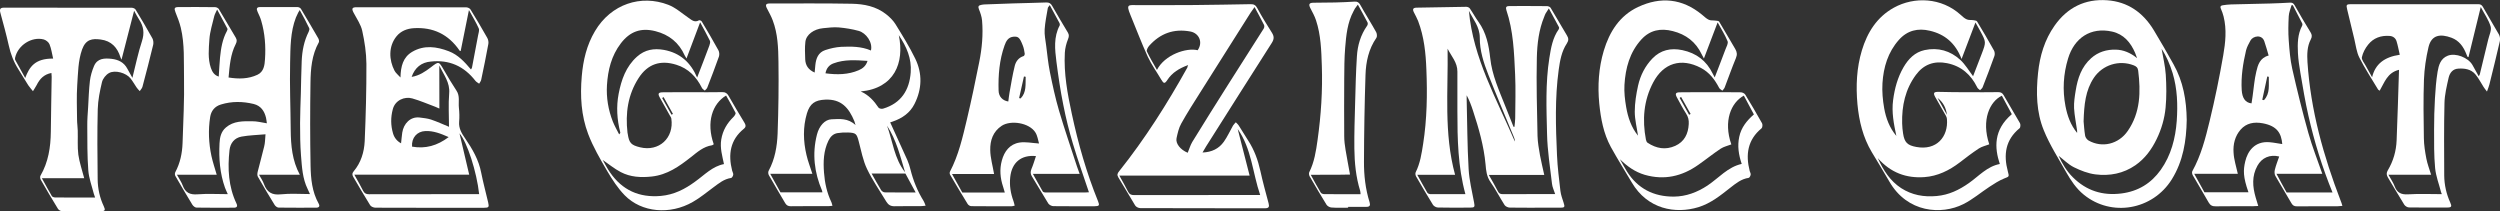
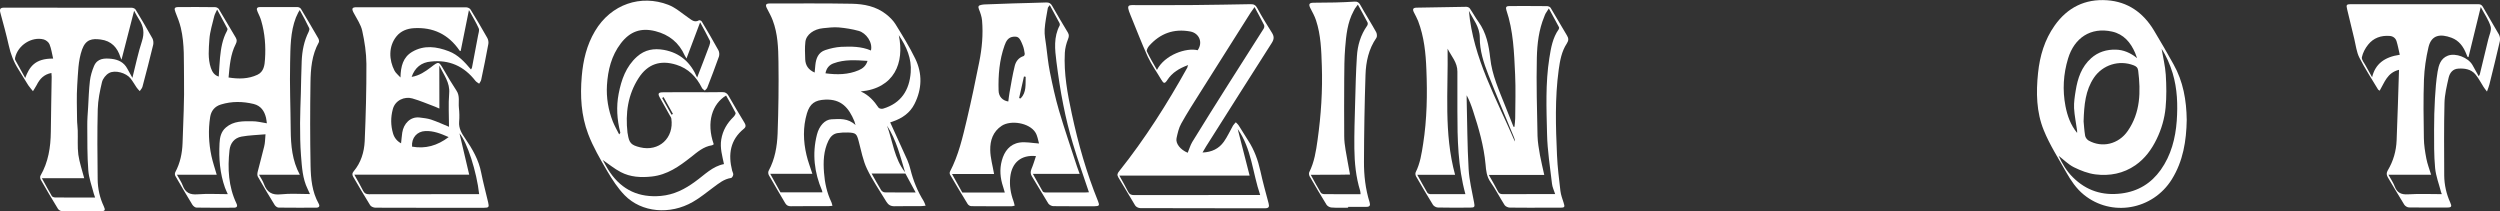
<svg xmlns="http://www.w3.org/2000/svg" version="1.1" id="Layer_1" x="0px" y="0px" viewBox="0 0 2935.9 248.1" style="enable-background:new 0 0 2935.9 248.1;" xml:space="preserve">
  <rect x="0" y="0" width="2935.9" height="248.1" fill="#333333" stroke="none" />
  <style type="text/css">
	.st0{fill:#FFFFFF;}
</style>
  <g>
    <path class="st0" d="M1778.5,149c0.3-3.4,0.9-6.7,0.9-10.1c0.1-17.2,0.7-34.4-0.1-51.5c-1.2-25.5-2-51.1-10.3-75.6   c-1.1-3.4,0.1-4.7,3.4-4.7c14.8,0,29.7-0.1,44.5,0.1c1.4,0,3.4,0.9,4.1,2c6.5,10.8,12.7,21.7,19.2,32.5c2,3.3,2.1,5.8-0.2,9.4   c-6.1,9.2-8,20-9.5,30.7c-4.6,33.5-3.5,67.2-2,100.8c0.6,13.9,2.4,27.8,4,41.7c0.6,4.7,2.3,9.3,3.8,13.9c1.6,4.8,1.2,5.7-3.7,5.7   c-5.5,0.1-11,0-16.5,0c-14.3,0-28.7,0.1-43-0.1c-2.1,0-5-1.3-6.1-2.9c-5.7-8.9-10.5-18.4-16.6-27.1c-4.5-6.4-5.2-13.4-5.8-20.6   c-2-21.8-8-42.6-14.8-63.3c-2-6.1-4.2-12.1-7.4-18c0,1.5,0,3.1,0,4.6c0.7,27.3,0.7,54.6,2.3,81.9c0.7,13.2,4,26.3,6.4,39.3   c1,5.2,0.8,6.1-4.4,6.1c-12.7,0.1-25.3,0.2-38-0.1c-2,0-4.9-1.5-5.9-3.2c-6.8-11-13.3-22.1-19.8-33.3c-0.7-1.3-1.1-3.5-0.5-4.8   c5.3-10.6,7-22,8.8-33.5c4.5-28.9,5-58,3.8-87.1c-0.7-19.4-2.7-38.7-9.7-57.1c-1.4-3.5-3.3-6.9-5-10.3c-1.8-3.6-1-5.3,3.2-5.4   c19.5-0.4,38.9-0.7,58.4-1c1.4,0,3.4,0.8,4.1,1.9c3.6,5.2,6.5,10.7,10.2,15.8c9.2,12.8,12.1,27.4,13.8,42.8   c2.1,19.7,10.4,37.8,17.6,56c3.2,8.2,6.5,16.3,9.7,24.4C1777.9,149,1778.2,149,1778.5,149z M1813.5,205.4c-21.6,0-43.1,0-65.1,0   c3.8,6.8,7.5,12.9,10.7,19.3c1.3,2.7,3,3.3,5.8,3.3c17.8-0.1,35.7-0.1,53.5-0.1c2.6,0,5.2,0,7.9,0c-1.4-4.4-3.3-8.2-3.7-12.1   c-2.2-19.4-5.4-38.8-5.8-58.3c-0.7-29.8-2-59.7,2.7-89.4c1.9-11.8,3.8-23.6,11-33.7c0.4-0.6,0.6-1.9,0.3-2.5   c-3.8-7.2-7.7-14.3-11.9-22c-1.6,2.6-2.8,4.3-3.9,6.1c-0.6,1.1-1,2.4-1.5,3.6c-6.4,15.4-8.3,31.8-8.7,48.1   c-0.7,30.6,0.2,61.2,0.8,91.8c0.2,7.7,1.6,15.3,2.9,22.9C1809.9,190,1811.8,197.4,1813.5,205.4z M1720.9,228   c-8.8-32.2-9.4-64.8-9.4-97.4c0-15.5-0.1-31,0-46.5c0.1-10.7-7.1-18.1-11.5-26.9c0.8,49.4-4.6,99,8.8,148.1c-15,0-29.4,0-44.4,0   c4.2,7.5,7.9,14.4,11.9,21.1c0.6,0.9,2.4,1.6,3.6,1.6C1693.3,228,1706.8,228,1720.9,228z M1725,12.7c5,55.7,32.6,103.6,54,153.5   c0.1-1.8-0.4-3.5-1.1-5.1c-10.1-24.5-20.4-48.8-30.1-73.5c-5.5-13.9-10.1-28.4-10-43.2C1737.8,31.5,1730.1,22.9,1725,12.7z" />
    <path class="st0" d="M1045.4,143.7c6.9,15.1,13.6,29.7,20.2,44.4c1.5,3.5,2.7,7.2,3.6,10.9c3.3,13.2,8.3,25.6,15.5,37.1   c0.9,1.5,1.4,3.2,2.3,5.5c-2.5,0.2-4.3,0.5-6,0.5c-10.2,0-20.3-0.1-30.5,0.1c-4.4,0.1-7.3-1.6-9.5-5.2   c-7.7-12.8-16.4-25.2-22.8-38.6c-4.8-10-6.8-21.4-9.7-32.2c-2.4-9.1-3.2-10.2-12.5-10.6c-4.1-0.2-8.3,0.1-12.4,0.7   c-5.2,0.8-8.4,4.3-10.7,8.9c-5.8,12-6.2,24.7-5.2,37.6c0.9,12,3.4,23.7,8.7,34.7c0.5,1.1,0.7,2.4,1.2,4.2c-2.2,0.2-3.8,0.4-5.4,0.4   c-14.5,0-29-0.1-43.5,0.1c-3,0-4.9-0.9-6.5-3.5c-6.4-11-13-21.9-19.3-33c-0.8-1.4-1-3.9-0.2-5.2c7.4-13.6,9.9-28.6,10.5-43.6   c1-28.1,1.4-56.2,1-84.4c-0.2-16.3-0.8-32.9-6.7-48.5c-1.8-4.9-4.5-9.6-6.9-14.3c-2-3.9-1.2-5.6,3.2-5.6c32.2,0,64.3-0.3,96.5,0.3   c14.3,0.3,28.5,3,40.3,12.3c4.1,3.2,8.1,7.1,10.9,11.5c8.2,13.3,16.5,26.6,23.3,40.6c8.6,17.6,8,35.9-0.9,53.4   c-5.3,10.5-14.4,16.7-25.4,20.5c-1.1,0.4-2.2,0.7-3.3,1.1C1045.2,143.9,1045.1,144.1,1045.4,143.7z M1004.7,146.9   c-0.8-2.6-1-3.5-1.3-4.4c-6.6-16-15.5-26.3-34.2-25.5c-12.1,0.5-18.1,4.6-21.6,16.2c-4.8,16.2-4.3,32.6-0.5,48.8   c1.7,7.4,4.5,14.5,6.9,22.1c-16.1,0-32.4,0-49.5,0c4.4,7.9,8.4,15.1,12.1,21.8c16.7,0,32.9,0,49.2,0c-0.2-1.1-0.3-1.6-0.4-2   c-9.1-21.3-11.8-43.2-6-65.9c2.6-10.1,9.2-17.6,17.1-17.9C986,139.7,995.9,138.5,1004.7,146.9z M1022.8,59.3   c2.3-9.7-5.8-20.6-14.3-23c-7.6-2.1-15.6-3.4-23.5-4.1c-6-0.5-12.2,0.3-18.3,0.9c-10.9,1-19.9,7.5-20.9,16   c-0.8,6.8-0.4,13.7-0.2,20.5c0.3,7.1,3.6,12.3,11.1,15.6c0.3-3.2,0.5-6,0.8-8.7c0.8-8,3.5-15,11.7-17.7c6-2,12.3-3.4,18.6-3.8   C999.6,54.5,1011.5,54.4,1022.8,59.3z M1055.5,41.3c6.9,32.6-5.3,62.4-44.7,66.1c9.5,4.2,15.6,11.1,20.9,19   c0.8,1.1,3.7,1.7,5.3,1.2c21.3-6.3,31-21.9,32.5-42.6C1070.7,68.8,1064.8,55,1055.5,41.3z M1023.6,203.8c3.7,6.5,7.2,13,11.1,19.4   c0.8,1.3,2.8,2.7,4.3,2.7c11.9,0.2,23.8,0.1,36.3,0.1c-4.1-7.6-7.9-14.7-12-22.2C1050.4,203.8,1037.3,203.8,1023.6,203.8z    M969.4,86.1c13.6,1.8,26.7,1.7,39.2-3.7c4.6-2,8.4-5,10.2-10.9c-13.9-0.9-27.1-1.9-39.9,2.9C973.9,76.2,970.5,80,969.4,86.1z    M1062.9,202.3c-5.7-18.8-10.2-38-21.2-54.7C1048.4,166,1050.2,186.3,1062.9,202.3z" />
    <path class="st0" d="M311.8,157.7c-10.1,0.9-19.2,1.1-28.1,2.7c-8.4,1.5-13.3,7.7-14.2,16.1c-2.3,21.4-1.3,42.6,8.2,62.5   c1.6,3.3,0.4,4.9-2.9,4.9c-14.7,0.1-29.3,0.1-44-0.1c-1.7,0-3.9-1.8-4.9-3.4c-6.8-11.1-13.4-22.4-20-33.8c-0.6-1.1-0.7-3.2-0.1-4.3   c5.8-10.8,8.2-22.4,8.6-34.5c0.8-25.3,2.2-50.5,1.7-75.8c-0.4-19.9,0.9-40-3.8-59.5c-1.5-6.2-3.9-12.3-6.3-18.3   c-1.7-4.4-1.2-5.9,3.6-5.9c14.3-0.1,28.7-0.1,43,0.1c1.5,0,3.7,1,4.4,2.3c6.7,11.1,13.1,22.3,19.8,33.4c1.7,2.8,1.4,4.9,0,7.7   c-6.2,12.1-7.1,25.4-8.4,39.2c11.9,1.9,23.2,1.8,33.9-3.2c7.5-3.5,8.5-11.3,8.9-18.4c1-15.1-0.1-30.2-4.4-44.9   c-1-3.6-2.7-7.1-4.3-10.6c-1.7-3.7-1-5.6,2.9-5.6c14.7-0.1,29.3-0.1,44,0c1.4,0,3.4,1,4,2.1c6.9,11.5,13.7,23.1,20.4,34.7   c0.7,1.3,1.2,3.5,0.6,4.6c-8.3,14.8-9.6,31.2-9.8,47.5c-0.5,32.5-0.5,64.9,0.1,97.4c0.3,15.3,1.7,30.6,9.5,44.5   c1.7,3,0.6,4.8-3,4.8c-14.7,0-29.3,0.1-44-0.1c-1.6,0-3.7-1.6-4.6-3c-6.8-11-13.4-22.1-19.8-33.3c-0.9-1.5-0.6-4-0.2-5.8   c2.4-9.9,5.3-19.7,7.6-29.6C311.3,168,311.3,163.8,311.8,157.7z M352,11.8c-0.8,1.4-1.4,2.2-1.8,3c-0.9,1.9-1.9,3.8-2.7,5.8   c-6.6,17.1-6.4,35.2-6.8,53c-0.6,26.4,0.5,52.9,0.7,79.3c0.2,18,1.7,35.6,10.7,52.3c-16,0-31.6,0-47.9,0c2.2,4,4.5,7.3,5.8,11   c3.5,9.5,9.4,13.2,19.9,12c11.1-1.2,22.4-0.3,34.1-0.3c-1.1-2.4-1.9-4.1-2.7-5.9c-6.1-12.4-6.7-25.9-7.8-39.2   c-1-12.7-1.1-25.5-1.1-38.3c0-11.6,0.6-23.2,0.9-34.8c0.3-12.6,0.5-25.2,1-37.8c0.5-12,2.7-23.7,8.2-34.6c0.6-1.3,1.2-3.2,0.6-4.3   C359.8,26,356,19.1,352,11.8z M313.4,144.8c-0.4-2.4-0.5-4.5-1-6.5c-1.9-8-6.1-14.1-14.5-16.2c-12.8-3.1-25.7-3.3-38.4,0.6   c-7.4,2.2-11.6,7.6-12.7,14.8c-2.4,15.3-1.7,30.6,1.5,45.7c1.6,7.4,4.1,14.6,6.2,22c-15.1,0-30.6,0-46.7,0   c2.5,4.6,5.2,8.4,6.8,12.7c3.1,8.4,8.5,11,17.4,10.3c11.7-0.9,23.5-0.2,35.5-0.2c-1.3-2.9-2.4-5.2-3.3-7.6   c-6-16.9-7.3-34.4-6.4-52.1c0.3-6.7,1.7-13.7,7.5-18.6c9-7.7,20-7.4,30.8-7.3C301.5,142.3,307.1,143.8,313.4,144.8z M256.9,89.9   c0.5-7.7,0.8-15.1,1.5-22.4c1.1-10.8,2.8-21.4,8.1-31.1c0.4-0.8,0.9-2.1,0.6-2.7c-3.8-7.2-7.7-14.4-12.1-22.5   c-1.5,3.3-2.8,5.4-3.4,7.8c-2.1,9-5.1,18.1-5.7,27.2c-0.7,11.1-2,22.5,1.7,33.5C249.2,84.3,251.6,88.4,256.9,89.9z" />
    <path class="st0" d="M814.2,108.3c11.3,0,22.7,0.1,34-0.1c3.6-0.1,5.6,1.2,7.4,4.3c6,10.7,12.4,21.2,18.7,31.7   c1.5,2.5,2.1,4.7-0.7,7c-16.2,13.1-18.6,30.2-13.8,49.2c0.4,1.6,1.5,3.2,1.3,4.8c-0.2,1.4-1.4,3.6-2.5,3.8   c-8.4,1.2-14.5,6.4-20.9,11.1c-7.9,5.8-15.5,12.2-24,17c-26.8,15.5-60.3,12.5-80.1-7.8c-8-8.2-14.5-18.2-20.4-28.2   c-8.3-14.2-16.7-28.5-22.5-43.8c-8.2-21.6-9.5-44.5-7.5-67.7c1.6-18.8,5.8-36.7,15.5-53c19-32.1,54.3-43.2,86-31   c8.5,3.2,15.7,9.7,23.4,15c4,2.7,7.4,6.4,12.9,3.2c0.6-0.3,2.6,0.6,3.1,1.4c6.7,11.2,13.3,22.4,19.6,33.9c1.1,2,1.3,5.2,0.6,7.3   c-4.3,12.2-9,24.4-13.7,36.5c-0.5,1.3-1.9,2.4-2.9,3.5c-1.2-1-2.8-1.9-3.4-3.2c-6.5-13-15.9-22.8-30.2-27.2   c-18.7-5.8-33.5-0.8-44.1,15.6c-12.7,19.6-15.7,41.4-13.1,64.2c0.1,0.5,0.2,1,0.3,1.5c1.6,10.6,3.9,13.1,14.5,15.7   c22.2,5.4,40-10.9,36.7-33.7c-0.2-1.4-1.2-2.6-1.9-3.9c-3.9-7-7.8-13.9-11.7-20.9c-2.5-4.5-1.7-6,3.4-6.1   C790.2,108.2,802.2,108.3,814.2,108.3z M850.2,192.7c-2-9.7-4.8-18.8-3.2-28.8c1.8-10.9,6.9-19.3,14.5-26.7   c1.2-1.2,2.8-3.8,2.3-4.7c-3.4-6.9-7.3-13.5-11.1-20.3c-16.1,9.6-23.6,31.4-14.5,57.2c-0.7,0.4-1.3,1.1-2,1.2   c-10.1,1.5-17.4,8.1-24.9,14c-13.7,10.8-27.6,20.7-45.9,22.7c-12.8,1.4-25.1,0.7-36.4-5.2c-7.7-4-14.6-9.8-21.2-14.3   c2.4,4.2,5.1,9.7,8.6,14.7c14.4,20.8,34.2,29.8,59.6,27.6c15.6-1.4,28.4-8,40.6-17C827.4,205.4,836.6,195.3,850.2,192.7z    M818.7,91.1c5-13,9.8-25.3,14.4-37.7c0.6-1.7,1.3-4.1,0.6-5.5c-3.4-7.1-7.3-13.9-11.5-21.7c-5.5,14.6-10.6,28.1-16,42.5   c-1.1-1.8-1.6-2.5-2-3.4c-6.8-15.2-18.4-24.6-34.5-28.7c-17-4.3-29.9,0.3-40.6,14.3c-11.1,14.5-15.2,31.4-16.3,49   c-0.9,14.7,1.5,29.1,6.9,42.9c2.1,5.2,4.9,10,7.4,15c1.2-1.2,1.5-1.8,1.3-2.4c-3.8-14.9-4.8-30.1-1.9-45.2   c3.2-16.5,8.5-32,21.6-43.7c9.3-8.3,19.9-10,31.7-7.9C798.5,62.1,811,73.1,818.7,91.1z M779.3,114c-0.6,0.4-1.1,0.7-1.7,1.1   c3.7,6.5,7.3,13.1,11,19.6c0.6-0.3,1.1-0.6,1.7-0.9C786.6,127.2,783,120.6,779.3,114z" />
-     <path class="st0" d="M2009.3,108.3c11.7,0,23.3-0.1,35,0.1c1.8,0,4.3,1.2,5.2,2.6c6.8,11.1,13.4,22.4,19.8,33.8   c0.8,1.5,0.5,4.9-0.6,5.9c-16.4,13.5-18.9,30.8-13.9,50.2c0.4,1.4,1.4,2.9,1.1,4.3c-0.2,1.4-1.4,3.6-2.4,3.7   c-8.5,1.2-14.9,6.4-21.3,11.4c-11.7,9.2-23.1,18.5-37.7,23c-26.9,8.2-59.7,2.5-78.2-29c-8.2-13.9-16.8-27.5-24.6-41.7   c-8.6-15.8-11.8-33.2-13.6-51c-2-21.1-0.7-41.8,5.3-62c6.7-22.3,18.6-41.2,40.3-51.4c26.5-12.4,51.9-10,75,9c2.6,2.1,5,4.6,8,6   c2.2,1.1,5.1,0.6,7.7,1c1.6,0.2,3.9,0.2,4.5,1.2c6.5,10.6,12.5,21.5,18.9,32.1c2.1,3.6,2.5,6.6,0.8,10.7   c-4.7,11.4-8.8,23-13.2,34.5c-0.5,1.4-1.8,2.5-2.7,3.8c-1.3-1.1-3.1-1.9-3.8-3.3c-5.1-9.7-11.4-18.2-21.5-23.5   c-23.1-12.1-43.9-5.8-56,17.2c-11.2,21.2-12.9,43.8-8.5,67c0.3,1.3,0.9,3.1,1.9,3.7c10.2,6.8,21.1,8.8,32.5,3.7   c10.8-4.9,15.3-14.1,15.9-25.6c0.3-4.6-0.6-8.6-3.3-12.6c-3.9-6-7.1-12.4-10.6-18.7c-2.4-4.4-1.5-6,3.6-6   C1985.3,108.2,1997.3,108.3,2009.3,108.3z M1902.4,187c2.7,4.7,5.2,9.6,8.1,14.2c12.7,20.3,31.6,29.8,55.1,29.7   c14.3-0.1,27.5-5,39.6-13c13.2-8.8,23.8-21.8,40.2-25.4c-3.6-10.7-5.2-21.1-2.9-31.8c2.3-11,9-19.2,17.2-26.3   c-4.1-7.7-7.9-14.9-11.8-22.1c-15.1,8.2-24.2,29.9-14.7,57.3c-4.2,1.6-8.8,2.6-12.5,5c-9,6-17.4,12.8-26.3,19   c-19.1,13.5-39.9,18.3-62.9,11.7C1920.1,201.9,1910.9,195.4,1902.4,187z M1923.6,159.3c-1.3-9.2-3.8-18.7-3.8-28.2   c0-10.2,1.7-20.6,3.9-30.6c2.7-12,8.3-23,16.8-31.8c9.6-10,21.7-12.7,35.3-9.8c16.4,3.5,28.2,12.5,35.5,27.5   c0.7,1.4,1.5,2.8,2.4,4.5c4.3-11.3,8.6-22,12.6-32.9c1.2-3.1,3.5-7.1,2.5-9.6c-3.1-7.5-7.5-14.5-11.7-22.1   c-5.4,14.3-10.6,27.9-16.1,42.4c-1.3-2.3-2-3.6-2.6-4.9c-6.9-14.6-18.5-23.4-34-27.3c-14.1-3.6-26.7-1.3-36.9,9.9   c-13.7,15.1-18.6,33.6-19.8,53.2c-0.5,8.6,0.5,17.5,2,26.1C1911.8,138,1915.8,149.7,1923.6,159.3z M1974.2,113.8   c-0.6,0.4-1.1,0.8-1.7,1.2c3.7,6.6,7.4,13.2,11.1,19.8c0.6-0.3,1.2-0.7,1.8-1C1981.6,127.1,1977.9,120.4,1974.2,113.8z" />
-     <path class="st0" d="M2312.1,108.3c11.5,0,23,0.1,34.5-0.1c3.3,0,5,1,6.6,3.9c6.2,11,12.8,21.7,19,32.6c0.8,1.5,0.6,5-0.5,5.9   c-16.7,13.7-19,31.1-13.8,50.6c1.8,6.7,1.6,6-4.5,8.5c-5.9,2.4-11.4,6-16.8,9.5c-10.4,6.8-20,15.1-31.1,20.6   c-25.2,12.6-65.6,10.5-86.9-26.9c-6.6-11.6-13.7-22.8-20.5-34.3c-10.3-17.3-14.9-36.3-16.8-56.3c-1.9-21.4-1-42.5,5.2-63.1   c6.4-21.2,17.7-39.2,37.6-50.2c23.9-13.2,55.9-12,78.5,8.5c2.2,2,4.5,4.2,7.2,5.3c2.3,1,5.1,0.5,7.7,0.9c1.5,0.2,3.7,0.5,4.3,1.5   c6.8,11.2,13.4,22.5,19.8,34c1,1.7,1.2,4.5,0.6,6.4c-4.4,12.4-9.1,24.7-13.9,36.9c-0.5,1.3-2,2.3-3,3.4c-1.1-1-2.7-1.9-3.3-3.2   c-7.4-15.1-18.7-25.1-35.5-28.5c-15.1-3-27.4,1.4-36.5,13.7c-12.5,16.9-16.7,36.3-16.2,57c0.1,4,0.5,8,1.1,11.9   c1.6,10.5,5.1,13.9,15.6,15.8c23.5,4.4,37.7-11.8,35.9-32.9c-0.1-1.3-0.6-2.6-1.2-3.7c-4.1-7.4-8.4-14.7-12.6-22.1   c-2.5-4.6-1.7-6,3.4-6C2288.1,108.2,2300.1,108.3,2312.1,108.3z M2350.9,112.4c-14.1,6.7-24.4,28.3-14.8,57.1   c-4.1,1.6-8.5,2.5-12.1,4.8c-7.8,5.1-15.2,10.8-22.6,16.5c-12.3,9.4-26,16.1-41.5,17.2c-21.2,1.5-39.5-5.1-54.7-22.3   c6.7,14.7,14.7,26.9,27.4,35.2c12.7,8.2,26.6,10.7,41.8,9.3c14.3-1.3,26.3-7.1,37.8-15.2c11.7-8.2,21.4-19.6,36.3-22.4   c-6.3-19.1-7.5-40.1,14.1-58.5C2358.6,126.9,2354.7,119.6,2350.9,112.4z M2317.1,89.5c3.2-8.3,6.7-17.2,10.1-26.2   c5.3-13.9,5.3-13.9-1.7-26.9c-1.7-3.2-3.6-6.3-5.6-10c-5.5,14.4-10.7,28.1-16.3,42.9c-7.2-18.7-19.7-29.1-37.3-33.2   c-13.9-3.3-26.3-0.5-36.3,10.7c-12.9,14.5-18.1,32.1-19.3,50.8c-0.6,9.8,0.3,19.9,2,29.5c2.1,11.7,6.2,22.9,14.3,32.5   c-3-14.1-5.7-27.8-3.8-42.1c1.8-13.7,5.3-26.6,12.2-38.5c5.7-9.8,13.3-17.7,24.8-20.2c15.8-3.4,30.2,0.8,41.9,11.5   C2308.1,75.9,2312.3,83.2,2317.1,89.5z M2286.4,134.8c-1-8-4.4-14.8-11-19.8C2279,121.6,2282.7,128.2,2286.4,134.8z" />
    <path class="st0" d="M1395.3,76.4c-10.6,3.9-18.8,8.9-24.4,17.5c-3,4.6-4.3,4.5-7.1-0.3c-5.3-9-11.5-17.6-15.9-27   c-7.4-16.1-13.6-32.7-20.4-49.1c-5.4-13-2.2-11.5,8.2-11.5c22.3,0,44.6,0.1,67-0.1c22-0.2,43.9-0.6,65.9-1c4-0.1,6,1.1,8,4.8   c5.3,9.9,11.2,19.4,17.2,28.9c2.6,4.2,2.5,7.4-0.2,11.7c-25.9,40.5-51.6,81.2-77.3,121.8c-1.3,2.1-2.5,4.2-4.1,7   c10.9-0.4,19.2-4.5,25-12.6c4.2-5.9,7.2-12.7,10.8-19c0.8-1.4,2.2-2.6,3.3-3.9c1.2,1.3,2.6,2.4,3.5,3.9c3.8,5.8,7.3,11.9,11.1,17.7   c7.1,10.9,11.4,22.8,14.2,35.4c2.8,12.8,6.3,25.5,9.7,38.2c1.1,4.1,0.2,5.8-4.3,5.8c-48.8-0.1-97.6,0-146.4-0.2c-2.1,0-5-1.4-6-3.1   c-6.7-10.8-12.9-22-19.6-32.7c-2-3.2-1.3-4.9,0.7-7.4c30.5-38.2,56.5-79.3,80.2-121.9C1394.4,78.7,1394.6,78.1,1395.3,76.4z    M1394.8,179.4c1.8-4.2,3-8.7,5.3-12.6c13.7-22.3,27.6-44.5,41.6-66.6c14.1-22.3,28.3-44.4,42.4-66.7c0.7-1.1,0.9-3.2,0.3-4.3   c-3.5-6.9-7.2-13.7-11.1-20.9c-1.7,2.5-3.3,4.5-4.7,6.7c-19.7,31.2-39.5,62.4-59.2,93.7c-7.6,12-15.3,24-22.2,36.4   c-2.9,5.1-4.2,11.2-5.5,17.1C1380.3,168.6,1386.3,175.9,1394.8,179.4z M1314.5,206.2c3.7,6.7,7.2,12.7,10.3,18.9c1.6,3.1,3.6,4,7,4   c47.6-0.1,95.2-0.1,142.9-0.1c1.5,0,3,0,5.2,0c-9-26.2-10-54.3-26.4-77.5c4.6,18.1,9.2,36.2,14,54.7   C1416.4,206.2,1365.8,206.2,1314.5,206.2z M1406.5,59c6.6-9.5,1.5-20.1-8.6-22c-19.4-3.6-35.3,2.2-48.3,16.7   c-1.6,1.8-3.5,5.3-2.7,6.8c3.4,7.3,7.6,14.2,11.8,21.6C1367.8,64.2,1393.4,55.7,1406.5,59z" />
    <path class="st0" d="M2568,140.8c-0.4,24.6-4.2,48.4-17.5,69.8c-22.5,36.1-70.9,44.5-103.4,18c-9-7.3-15.2-16.8-20.8-26.6   c-9.1-16.2-19.3-32-26.2-49.1c-8.7-21.3-9.1-44.3-6.7-67.2c2.1-20.2,7.7-39,19.5-55.7c15-21.2,35.7-31.5,61.6-29.7   c24.3,1.7,42.3,14.5,54.8,35.1c8,13.2,15.7,26.6,23.2,40.1C2563.9,95.7,2567.7,117.8,2568,140.8z M2446.9,142.5   c0.4,3.7,0.7,10.4,1.8,16.9c0.3,2,2.2,4.5,4,5.6c15.9,9,35.3,4.4,46.1-11.3c14.9-21.6,15.3-45.9,12.2-70.8c-0.5-3.6-2.3-5-5.3-6.2   c-17.1-6.6-36.4-0.6-46.7,14.6C2449.1,106.1,2447.5,122.7,2446.9,142.5z M2538.5,57.4c1.7,9.8,4.2,20,4.9,30.3   c0.8,12.8,1,25.8-0.2,38.6c-1.2,12.8-4.8,25.3-10.5,37c-5.9,12.2-13.7,22.9-24.9,30.7c-14.1,9.8-30.3,12.9-47,10.8   c-8.7-1.1-17.4-4.5-25.3-8.4c-6.6-3.3-12-8.9-17.9-13.4c4.1,9.1,9.4,18,16.7,25.2c15.8,15.7,34.7,21.8,57,19   c19.7-2.5,34.9-11.9,46.2-27.7c12.2-17.2,17.3-37.1,18.8-57.6c1.3-18.8,0.7-37.6-4.8-55.9C2548.3,75.6,2544.1,65.8,2538.5,57.4z    M2509.7,68.3c-1.1-2.8-1.6-4.5-2.3-6.2c-5.3-12.3-13.5-22-27-25c-25.3-5.6-44.4,7.5-51.7,31.5c-5.6,18.3-6.7,37.1-3.1,56   c2.2,11.3,5.9,22,13.7,31.5c0-1.3,0.1-1.9,0-2.5c-1.2-8.9-3.1-17.7-3.6-26.6c-0.3-6.8,0.8-13.8,1.9-20.5c2.3-14.5,6.8-28,18.2-38.2   c8.3-7.4,18.4-10.3,29-10C2493.5,58.5,2501.9,61.9,2509.7,68.3z" />
    <path class="st0" d="M483.4,90.3c9.1-1.5,15.9-6.2,22.5-11.2c9.5-7.3,9.3-7.3,15.2,2.8c4.8,8.3,9.7,16.6,15,24.6   c4.2,6.3,2.1,13.3,2.8,19.9c0.6,5.4,0.8,11,0.3,16.5c-0.7,7.8,3.1,13.9,7.1,19.7c8.5,12.4,15.9,25.1,18.8,40.2   c2.3,11.7,5.5,23.3,8.2,35c1.3,5.4,0.6,6.2-4.9,6.2c-42.5,0-85,0.1-127.5-0.1c-2.1,0-5.1-1.2-6.2-2.9   c-6.8-10.8-13.1-21.9-19.6-32.8c-1.6-2.6-1.8-4.6,0.3-7.1c8.6-10.2,12.3-22.6,12.9-35.4c1.3-30.2,2.1-60.5,2-90.7   c-0.1-13-2.1-26.1-4.9-38.8c-1.6-7.4-6.4-14.1-10-21c-2.7-5.1-2.1-6.7,3.5-6.7c42.8,0,85.6,0,128.5,0.1c1.8,0,4.3,1.1,5.2,2.6   c6.8,11,13.3,22.1,19.7,33.4c1.1,2,1.6,4.8,1.2,7c-2.6,14.1-5.4,28.1-8.4,42.1c-0.3,1.6-1.6,3.1-2.4,4.6c-1.5-1.1-3.3-2-4.4-3.4   c-13.4-17.2-30.7-25-52.4-22.6C494.9,73.2,487.2,79.4,483.4,90.3z M539.6,156.6c3.8,16.2,7.5,32.1,11.4,48.5   c-45.3,0-89.7,0-134.9,0c3.7,6.7,7.2,12.7,10.3,18.9c1.6,3.1,3.5,4.1,6.9,4.1c31-0.1,61.9-0.1,92.9-0.1c12.1,0,24.3,0,36.5,0   C559.9,202,548.6,166.8,539.6,156.6z M541,59.9c-0.6-0.1-0.8,0-0.9-0.1c-0.2-0.2-0.5-0.4-0.6-0.7c-13-18.8-30.9-27.4-53.6-26   c-7.9,0.5-15.2,3.3-20.3,9.6c-9.6,11.9-8.8,27.8-2.3,40.3c1.4,2.7,4,4.7,7,8c0.3-13.3,3.1-23.8,13.7-30.1   c14.1-8.3,28.7-6.2,43.1-0.7c11,4.2,18.6,12.7,26,21.4c0.5-0.9,1.1-1.6,1.2-2.3c2.4-12.5,4.8-25,7.1-37.5c0.5-2.8,1.8-6.2,0.8-8.5   c-3.1-7-7.2-13.6-11.5-21.5C547.3,28.6,544.2,44.2,541,59.9z M516,127.5c-1.9-0.8-3.3-1.5-4.8-2.1c-9-3.3-17.8-7.2-27-9.8   c-9-2.6-20.1,2-22.9,12.6c-2.6,9.7-2.5,19.1,0.3,28.6c1.5,5,4.7,9,9.4,11.5c0.5-4.4,0.8-8.5,1.4-12.6c1.6-10.5,9.5-19,20.4-17.7   c4.5,0.6,9.2,1,13.4,2.4c7.4,2.5,14.5,5.8,21.1,8.5c0-12.9-0.9-26.2,0.2-39.3c1.1-12.7-6.3-21.5-11.6-32.7   C516,94.3,516,110.5,516,127.5z M526.9,161c-9.5-4.2-17.9-7.5-27.4-7.1c-9.8,0.4-16.4,7.9-15.6,18.3   C499.6,175,513.5,171.1,526.9,161z" />
    <path class="st0" d="M1216.6,183.3c-17.3-1.7-28.3,7.5-30.2,24.5c-1.1,9.8,0.4,19.2,3.8,28.4c0.6,1.6,0.9,3.4,1.4,5.3   c-1.5,0.3-2.5,0.7-3.4,0.7c-15.8,0-31.7,0.1-47.5-0.1c-1.5,0-3.5-1.2-4.3-2.5c-7-11.4-13.9-22.9-20.7-34.5   c-0.5-0.9-0.6-2.6-0.1-3.5c10.1-19.3,14.9-40.4,19.9-61.4c5.3-22.4,10-44.9,14.5-67.5c3.2-16,4.7-32.2,3.3-48.6   c-0.4-4.5-2-9.1-3.7-13.3c-1.2-3.1-0.5-4.4,2.4-5c1.4-0.3,2.9-0.6,4.4-0.6c11.1-0.4,22.3-0.8,33.4-1.2c13-0.4,25.9-0.6,38.9-1.1   c3.5-0.1,5.3,1.1,7,4.1c5.9,10.5,12.2,20.9,18.4,31.3c1.6,2.7,1.3,4.8,0.1,7.8c-2,5-3.4,10.5-3.7,15.9c-1.3,24.3,3.1,48.1,8.2,71.7   c7.5,35,17.3,69.4,30.8,102.6c2,5,1.4,5.8-4,5.9c-16.2,0-32.3,0.1-48.5-0.1c-2,0-4.8-1.5-5.9-3.1c-6.6-10.5-12.7-21.4-19.3-31.9   c-1.8-3-1.7-5.4-0.6-8.4C1213.3,193.8,1214.8,188.7,1216.6,183.3z M1232.8,6c-1.1,1.7-2.2,2.5-2.3,3.5c-1.4,8.4-3.2,16.7-3.7,25.1   c-0.4,6.3,1,12.7,1.8,19.1c1.3,10.2,2.3,20.5,4.3,30.6c3.1,15.3,6.4,30.7,10.8,45.7c6.5,22,14,43.7,21.1,65.6   c0.9,2.7,1.9,5.3,3.1,8.6c-18.6,0-36.4,0-54.9,0c4.1,7.3,7.7,14,11.5,20.5c0.4,0.7,1.7,1.3,2.6,1.3c15.8,0.1,31.6,0,47.5,0   c1.6,0,3.1-0.2,4.2-0.2c-6.4-19.2-13.1-37.9-18.8-57c-4.5-15-8.3-30.2-11.3-45.6c-3.4-16.8-5.9-33.8-8.1-50.9   c-1.8-14.3-3.4-28.9,3.9-42.5c0.3-0.6,0.1-1.8-0.2-2.6C1240.5,20.4,1236.9,13.7,1232.8,6z M1180,226.1c-0.7-2.5-1.3-4.7-2-6.8   c-3.4-10.1-4.3-20.4-1.5-30.7c2.9-10.8,9.3-19.4,20.8-21.2c7.1-1.1,14.6,0.6,22.9,1.1c-1.2-4-1.8-9.1-4.3-13   c-7.2-11.4-28.9-14.7-39.5-7.8c-10.3,6.8-13.7,17.3-13.5,28.4c0.1,9.3,2.9,18.5,4.5,28.2c-15.7,0-32.2,0-49.4,0   c4.3,7.8,8.3,14.9,12.1,21.8C1146.7,226.1,1163.2,226.1,1180,226.1z M1184.1,119.2c0.5-3.4,0.8-6.9,1.4-10.2   c1.9-10.6,3.6-21.2,6.2-31.7c1.3-5.2,4.6-9.7,10.5-11.5c0.6-0.2,1.3-1.9,1.2-2.7c-0.5-3.2-1-6.5-2.2-9.5   c-3.7-9.6-5.4-10.9-10.9-10.5c-6.3,0.5-8.8,5.2-10.6,10.3c-6.1,17.1-7.5,34.9-7,52.9C1172.8,113.4,1177.4,118.2,1184.1,119.2z    M1204.5,90.2c-0.7-0.1-1.3-0.3-2-0.4c-1.9,8.5-3.8,16.9-5.7,25.4c0.6,0.1,1.2,0.3,1.8,0.4C1205.6,108.4,1204.2,99.1,1204.5,90.2z" />
-     <path class="st0" d="M2750.8,241.8c-2.3,0.2-3.9,0.4-5.5,0.4c-16,0-32,0-48,0.1c-3,0-4.7-0.9-6.3-3.6   c-6.1-10.8-12.8-21.3-18.9-32.1c-1.1-1.9-1.2-5-0.6-7.3c1.3-5.3,3.3-10.3,5.1-15.5c-10.9-2.7-20.4,1.4-25.6,10.9   c-6.7,12.1-5.7,24.6-2,37.3c0.9,3.1,1.9,6.2,3,9.9c-3,0.1-4.9,0.3-6.9,0.3c-14.3,0-28.7-0.1-43,0.1c-4,0.1-6.4-1.1-8.4-4.6   c-6-10.7-12.4-21.1-18.5-31.7c-0.8-1.3-1.3-3.7-0.7-4.8c10.3-18.5,15.5-38.8,20.4-59c6.2-25.5,11.5-51.4,16-77.3   c2.6-14.9,4.2-30.3,0.4-45.5c-0.8-3-1.8-6.1-3.1-8.9c-1.2-2.5-0.5-3.9,2-4.3c3.3-0.5,6.6-0.9,9.9-1c15.5-0.4,30.9-0.7,46.4-1.1   c7.6-0.2,15.3-0.6,22.9-1c2.6-0.1,4,0.7,5.4,3.2c5.9,10.7,12.3,21.2,18.6,31.6c1.8,3,2,5.3,0.2,8.6c-4.3,8.2-4.3,17.4-3.8,26.4   c3.7,56.5,18.8,110.3,39,162.9C2749.6,237.5,2750.1,239.3,2750.8,241.8z M2685.3,226c18.3,0,35.8,0,53.9,0   c-12.1-29.7-21.4-59.6-28.3-90.2c-3.8-16.5-6.5-33.3-9.4-50.1c-1.3-7.7-2.5-15.6-2.9-23.4c-0.5-11-0.5-22,5-32.2   c0.4-0.7,0.4-1.9,0.1-2.5c-3.6-7.2-7.4-14.3-11.1-21.5c-0.5,0-1,0-1.5,0c-1.2,4.3-3.1,8.6-3.3,12.9c-0.5,9.5-0.7,19.1,0,28.6   c0.8,11.1,1.7,22.3,4.1,33.1c5.7,25.2,11.9,50.4,18.9,75.3c4.5,16.1,10.7,31.7,16.4,48.1c-17.7,0-35.5,0-53.8,0   C2677.6,212.2,2681.6,219.3,2685.3,226z M2628,204.1c-16.8,0-33.6,0-51.2,0c4.3,7.8,8.3,15,12,21.7c17.5,0,34.5,0,51.7,0   c-6.4-18.2-6.2-25.9-3.8-36.2c2.8-12,11.1-24,28.4-22.6c5.1,0.4,10.1,1.5,15.1,2.2c-1.1-12.6-5.9-21.2-22.8-24.4   c-10.3-1.9-19.3-0.3-26.1,7.4c-6.6,7.5-9,17.3-8.3,27C2623.4,187.4,2626.1,195.5,2628,204.1z M2644.1,121.4c0.5-3.1,1-5.9,1.3-8.6   c1.4-9.5,2-19.2,4.3-28.6c1.8-7.8,4.1-16.2,14.5-19c-1.7-5.7-3.2-11.4-5.1-16.8c-3-8.4-13.3-6.1-16.2-0.9c-2,3.7-4.2,7.6-5.2,11.6   c-3.6,15.4-6.1,31-5.1,46.9C2633.2,114.6,2636.4,120.6,2644.1,121.4z M2656.7,117.2c0.7,0.1,1.3,0.3,2,0.4c7.5-8,5.4-17.9,5.7-27.4   c-0.6-0.1-1.2-0.3-1.8-0.4C2660.7,99,2658.7,108.1,2656.7,117.2z" />
    <path class="st0" d="M2817.3,82c-13.9,3.3-17.1,15.1-22.7,24.5c-1.2-0.8-1.7-1-1.9-1.4c-7.4-12.4-15.4-24.5-21.9-37.3   c-3.4-6.6-4.2-14.6-6-22c-2.9-11.6-5.6-23.2-8.4-34.8c-1.3-5.4-0.9-6.1,4.8-6.1c38.7,0,77.3,0,116,0c11,0,22,0.1,33,0   c2.8,0,4.3,0.8,5.8,3.5c6,10.8,12.6,21.3,18.7,32.2c1.2,2.2,1.6,5.4,1,7.9c-3.9,17-8.1,34-12.3,50.9c-0.6,2.3-1.5,4.5-2.8,8.1   c-2-2.6-3.1-3.9-4-5.4c-3.2-5-5.9-10.4-9.7-14.9c-5.1-6-12.5-7.1-20.1-6.6c-6.5,0.4-9.9,5.1-11.2,10.6c-2.2,9.9-4.7,19.9-4.9,29.9   c-0.7,28.3-0.4,56.6-0.3,84.9c0.1,11.1,2.5,21.8,7.1,31.9c2.1,4.6,1.4,5.8-3.5,5.8c-15,0.1-30,0.1-45-0.1c-1.9,0-4.5-1.6-5.5-3.2   c-6.6-10.5-12.7-21.3-19.2-31.9c-1.8-3-2-5.4-0.1-8.6c6.4-10.7,9.8-22.5,10.3-35C2815.6,137.6,2816.4,110.2,2817.3,82z M2867.6,228   c-0.4-1.2-0.7-1.7-0.9-2.3c-2.4-9.5-6.1-18.8-7-28.4c-1.4-15-1.2-30.2-1.2-45.3c0-12.1,0.3-24.2,1-36.3c0.6-10.5,1.4-21,3.1-31.4   c1.3-7.7,3.5-15.6,12-18.9c9.2-3.6,24,2.2,29,11c2.4,4.3,4.8,8.6,7.3,13.1c0.6-0.9,1.2-1.6,1.3-2.3c3.3-13.6,6.7-27.2,9.9-40.9   c1.2-5.1,4.1-10.8,2.8-15.2c-2.3-7.8-7.3-14.7-11.6-22.9c-5,20.5-9.7,39.6-14.4,58.9c-0.8-0.3-1.2-0.4-1.3-0.6   c-0.5-1-0.9-2.1-1.3-3.2c-3.4-8.6-8.5-15.7-17.4-19c-12.8-4.7-23.5-3.7-27,11.2c-2.9,12.4-4.8,25.2-5.3,37.9   c-0.8,23-0.5,46-0.1,68.9c0.1,8,1.4,16,2.9,23.9c1.2,6.3,3.6,12.4,5.6,19c-16.5,0-32.9,0-50.1,0c2.7,5,5.6,9.1,7.3,13.6   c2.9,7.7,7.8,9.9,15.9,9.4C2841.2,227.4,2854.2,228,2867.6,228z M2818.2,64.3c-1.3-5.4-2.2-10.8-3.8-15.9c-1.1-3.6-4.1-5.9-8-6.2   c-10.1-0.8-19.1,2.3-25.4,10.3c-3.4,4.2-6.2,9.5-7.3,14.7c-0.6,2.9,2.8,6.7,4.5,10c2.3,4.3,4.7,8.4,7.5,13.5   C2789.4,75.3,2799.9,67,2818.2,64.3z" />
    <path class="st0" d="M60.4,85.7c-8.7,1.6-13.7,6.9-17.3,14.1c-1.3,2.5-3,4.9-4.4,7.3c-1.9-2.4-3.9-4.6-5.6-7.1   c-3.9-6.1-7.6-12.4-11.5-18.6c-5.5-8.6-9.1-17.9-11.3-28C7.4,40.5,3.9,27.7,0.4,14.9C-0.7,10.7,0.3,9,4.7,9c50,0,100,0,150,0.1   c1.5,0,3.8,0.9,4.5,2.1c6.8,11.2,13.5,22.5,19.8,33.9c1.1,2.1,1.4,5.2,0.9,7.5c-4,16.5-8.2,32.9-12.6,49.3   c-0.5,1.9-2.1,3.4-3.2,5.1c-1.3-1.4-2.7-2.8-3.7-4.3c-2.4-3.5-4.5-7.3-7.1-10.6c-5.1-6.5-18.2-10.3-25.3-6.3   c-3.6,2-7.2,6.5-8.2,10.5c-2.5,10.5-4.7,21.2-5,31.9c-0.7,27.5-0.4,54.9-0.1,82.4c0.1,11,2.5,21.8,7.3,31.9c2,4.2,1.3,5.5-3.4,5.5   c-15.3,0.1-30.7,0.1-46-0.1c-1.6,0-3.8-1.4-4.6-2.8c-6.8-11.1-13.5-22.4-20-33.8c-0.8-1.3-1.2-3.7-0.5-4.9   c9.3-16,12-33.5,12.2-51.7c0.2-21.5,0.7-42.9,1-64.4C60.7,89,60.5,87.5,60.4,85.7z M98.9,209.3c-16.3,0-32.7,0-49.7,0   c4.1,7.5,7.8,14.3,11.7,21c0.6,1,2.7,1.6,4.1,1.6c10.7,0.1,21.3,0.1,32,0.1c4.7,0,9.5,0,14.7,0c-0.7-2-1.2-3.2-1.5-4.4   c-2.3-9.1-5.8-18.2-6.5-27.5c-1.3-17.2-1.1-34.5-1.2-51.8c-0.1-7.4,0.5-14.9,1-22.3c0.6-10.4,0.9-20.8,2.1-31.1   c0.7-5.9,2.5-11.8,4.8-17.3c3.9-9.3,12.4-9.4,20.7-8.5c7.8,0.9,14.5,4.1,18.4,11.5c1.8,3.3,3.7,6.6,6,10.8   c3.8-15.1,6.7-29.3,11.2-43c3.1-9.5,2-17.4-3.3-25.4c-2-3-3.6-6.3-5.9-10.4c-5.1,19.8-9.8,38.1-14.8,57.5c-0.8-1.7-1.1-2.2-1.2-2.7   c-3.6-11.6-10.7-19.4-23.3-21c-9.8-1.3-17.4-0.4-21.8,11.7c-4.8,13.6-4.7,27.8-5.7,41.8c-0.9,13.4-0.3,27-0.2,40.5   c0,4.3,0.7,8.5,0.8,12.8c0.3,9.5-0.5,19.1,0.7,28.5C93.3,190.8,96.4,199.6,98.9,209.3z M62.4,68.8C61,62.7,60.2,57,58.1,51.9   c-1-2.4-4.2-4.9-6.8-5.6c-14.1-3.6-30.2,6.8-33.5,21.2c-0.2,0.9-0.3,2.1,0.1,2.9c3.8,7,7.7,13.9,11.7,21.2   C34.4,79.1,40.5,68.6,62.4,68.8z" />
    <path class="st0" d="M1583.2,243.9c-6.5,0-13,0.3-19.5-0.2c-2.1-0.1-4.8-1.6-5.9-3.3c-6.8-11-13.3-22.1-19.8-33.3   c-0.7-1.3-1.1-3.6-0.5-4.8c6-11.9,8-25,9.8-37.9c4.1-29,6-58.2,5-87.4c-0.6-17.8-1.1-35.9-6.8-53.1c-1.6-5-4.3-9.7-6.7-14.4   c-2.2-4.4-1.4-6.2,3.5-6.3c8.5-0.1,17-0.1,25.5-0.3c7.6-0.2,15.3-0.5,22.9-1c3.2-0.2,5,0.7,6.7,3.7c6,10.8,12.7,21.3,18.7,32.1   c1,1.8,1.3,5.2,0.3,6.7c-9.1,13.1-12.3,28.1-12.8,43.5c-1.1,33.9-1.7,67.9-1.8,101.8c-0.1,16.1,1.7,32.3,6.6,47.8   c1.1,3.7,0.2,5.4-3.7,5.4c-7.2,0-14.3,0-21.5,0C1583.2,243.3,1583.2,243.6,1583.2,243.9z M1594.6,5.4c-1.5,2-2.5,3.3-3.4,4.6   c-0.6,1-1.1,2-1.6,3c-7.3,13.5-8.7,28.4-9.9,43.2c-1,12.2-1,24.5-1.1,36.8c-0.2,22.3-0.1,44.6,0,67c0,5.4,0.7,10.8,1.6,16.2   c1.5,9.1,3.3,18.2,5.2,28.8c-15.1,0.4-30.2,0-46.1,0.3c4.1,7.5,7.8,14.4,11.8,21c0.6,1,2.7,1.7,4.1,1.7c14.1,0.1,28.2,0.1,42.6,0.1   c-0.2-2.2-0.2-3.2-0.5-4.1c-5-16.1-6.6-32.8-6.8-49.6c-0.2-17.8,0.4-35.5,0.9-53.3c0.5-18.4,0.9-36.7,2.1-55.1   c0.8-12.8,4.4-25,12-35.8c0.7-0.9,1-2.8,0.5-3.8C1602.5,19.6,1598.7,12.9,1594.6,5.4z" />
  </g>
</svg>